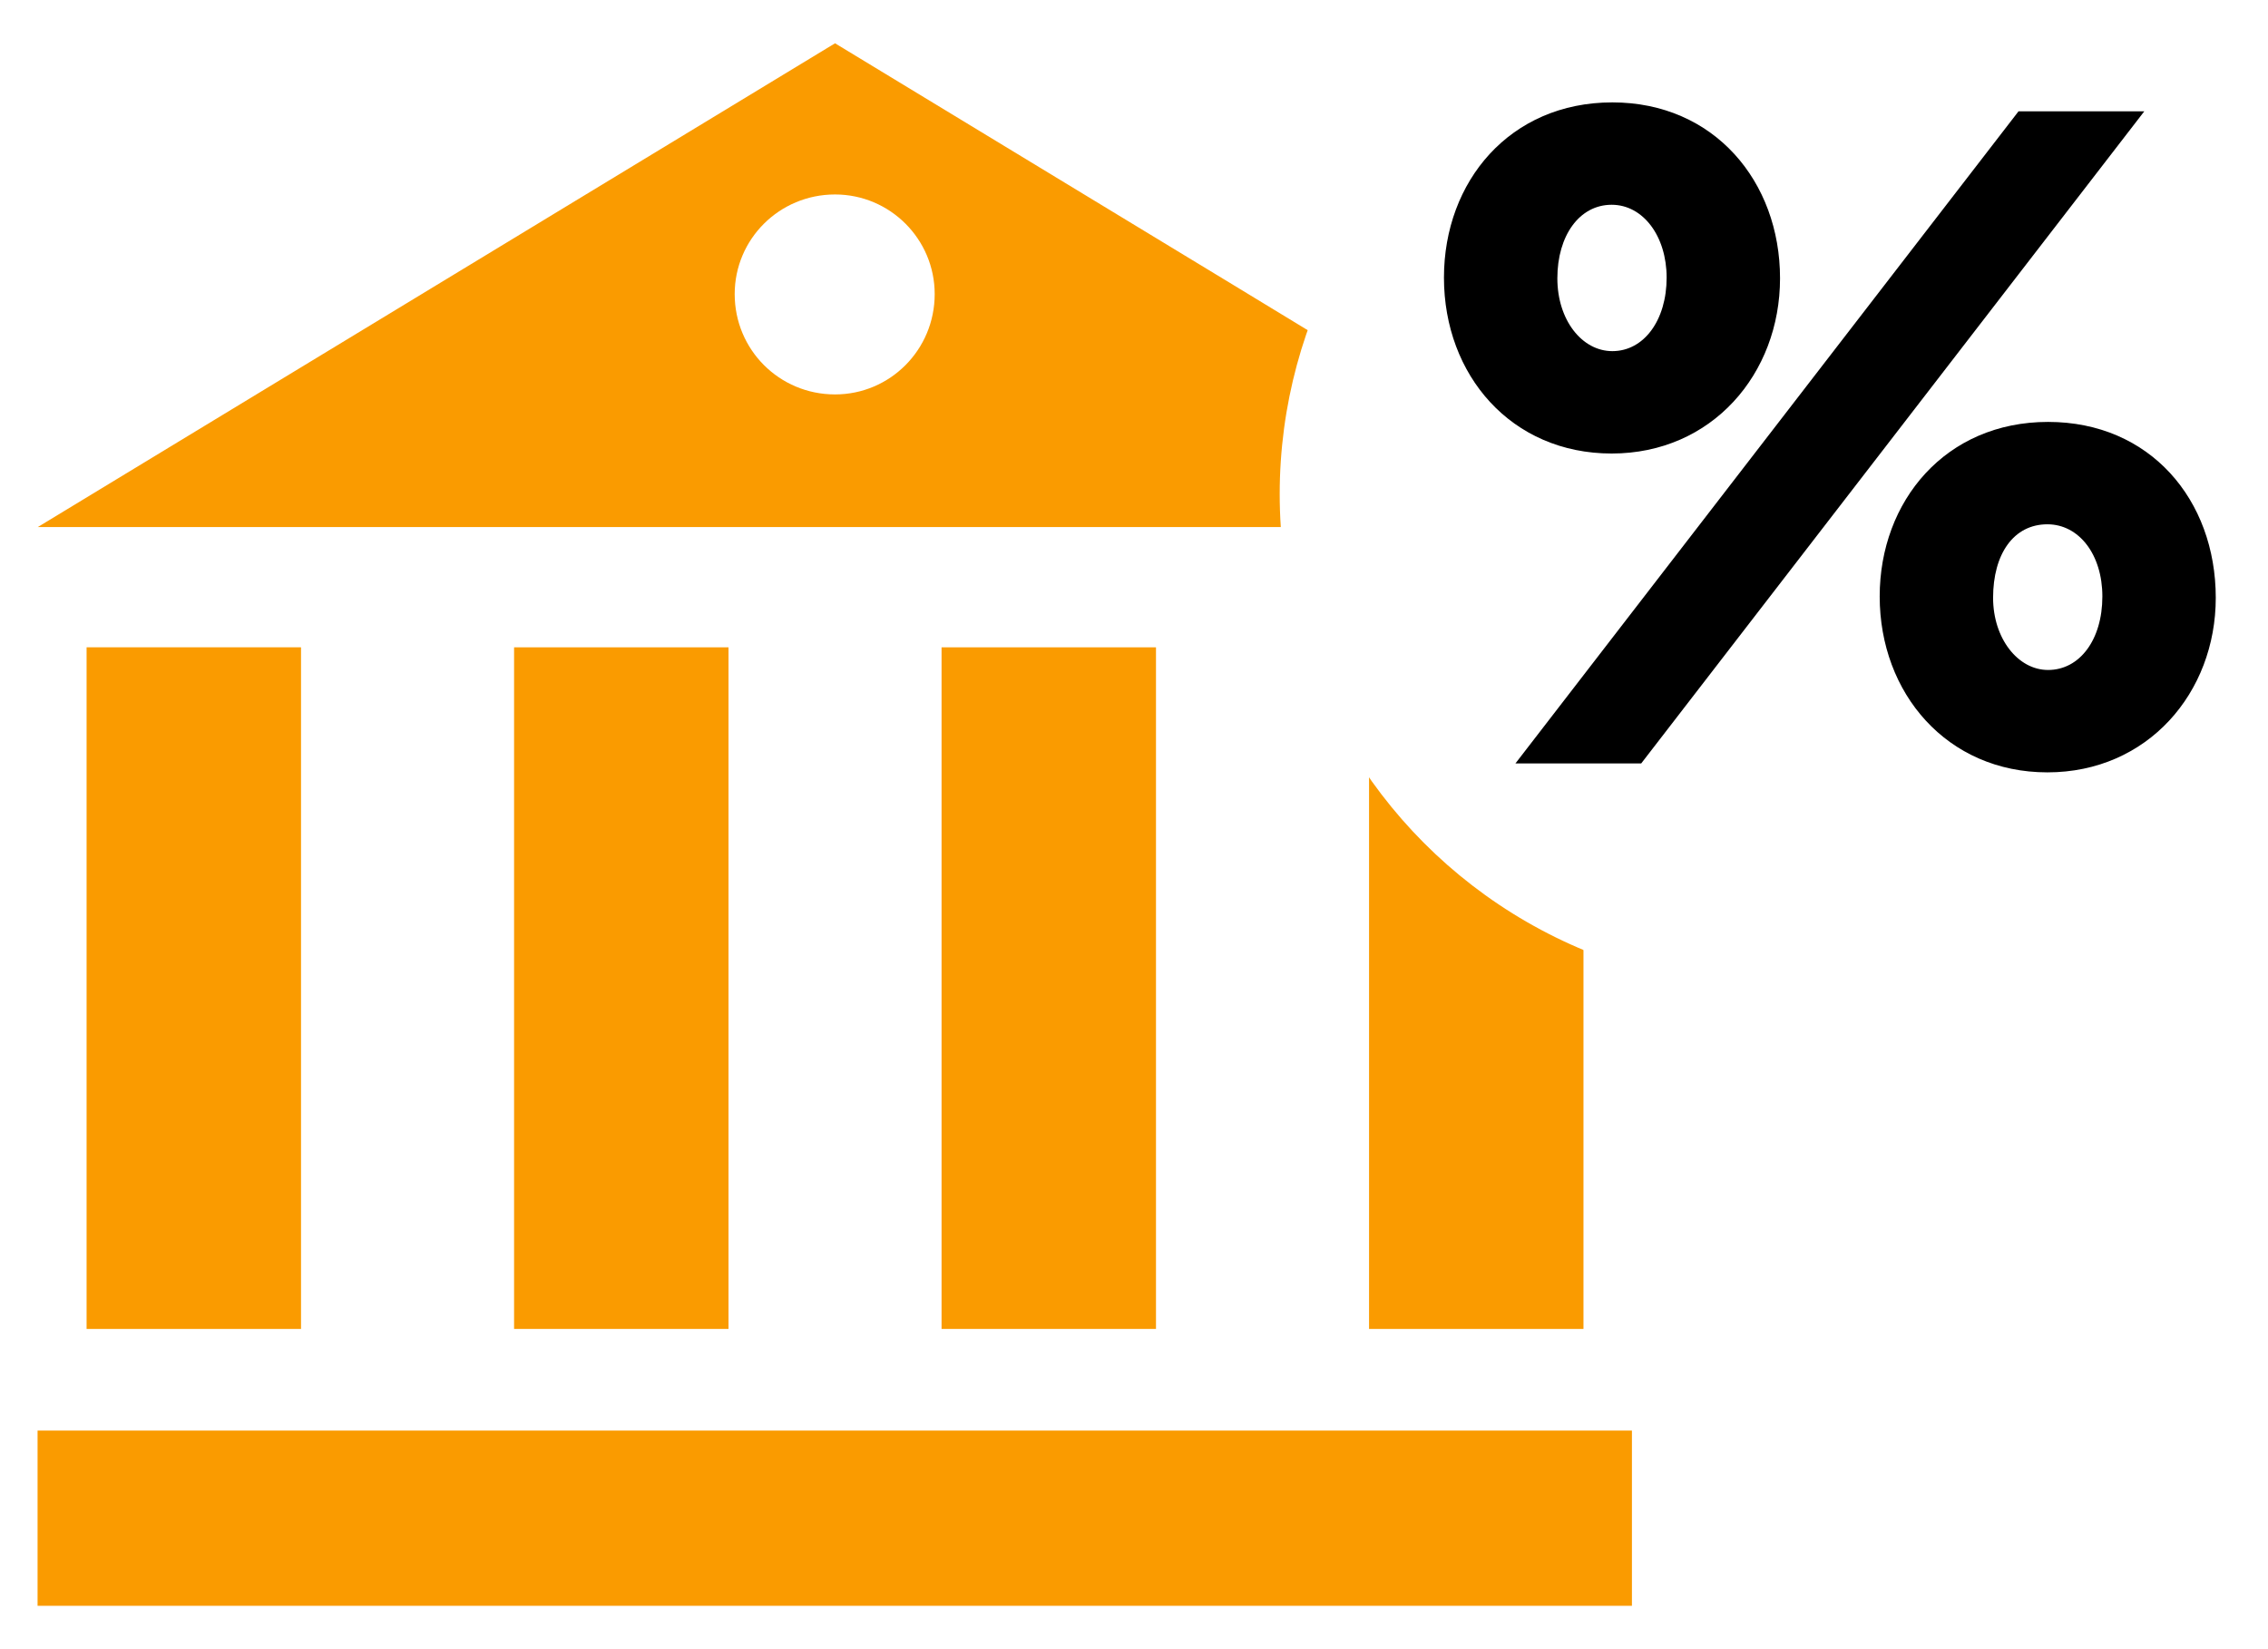
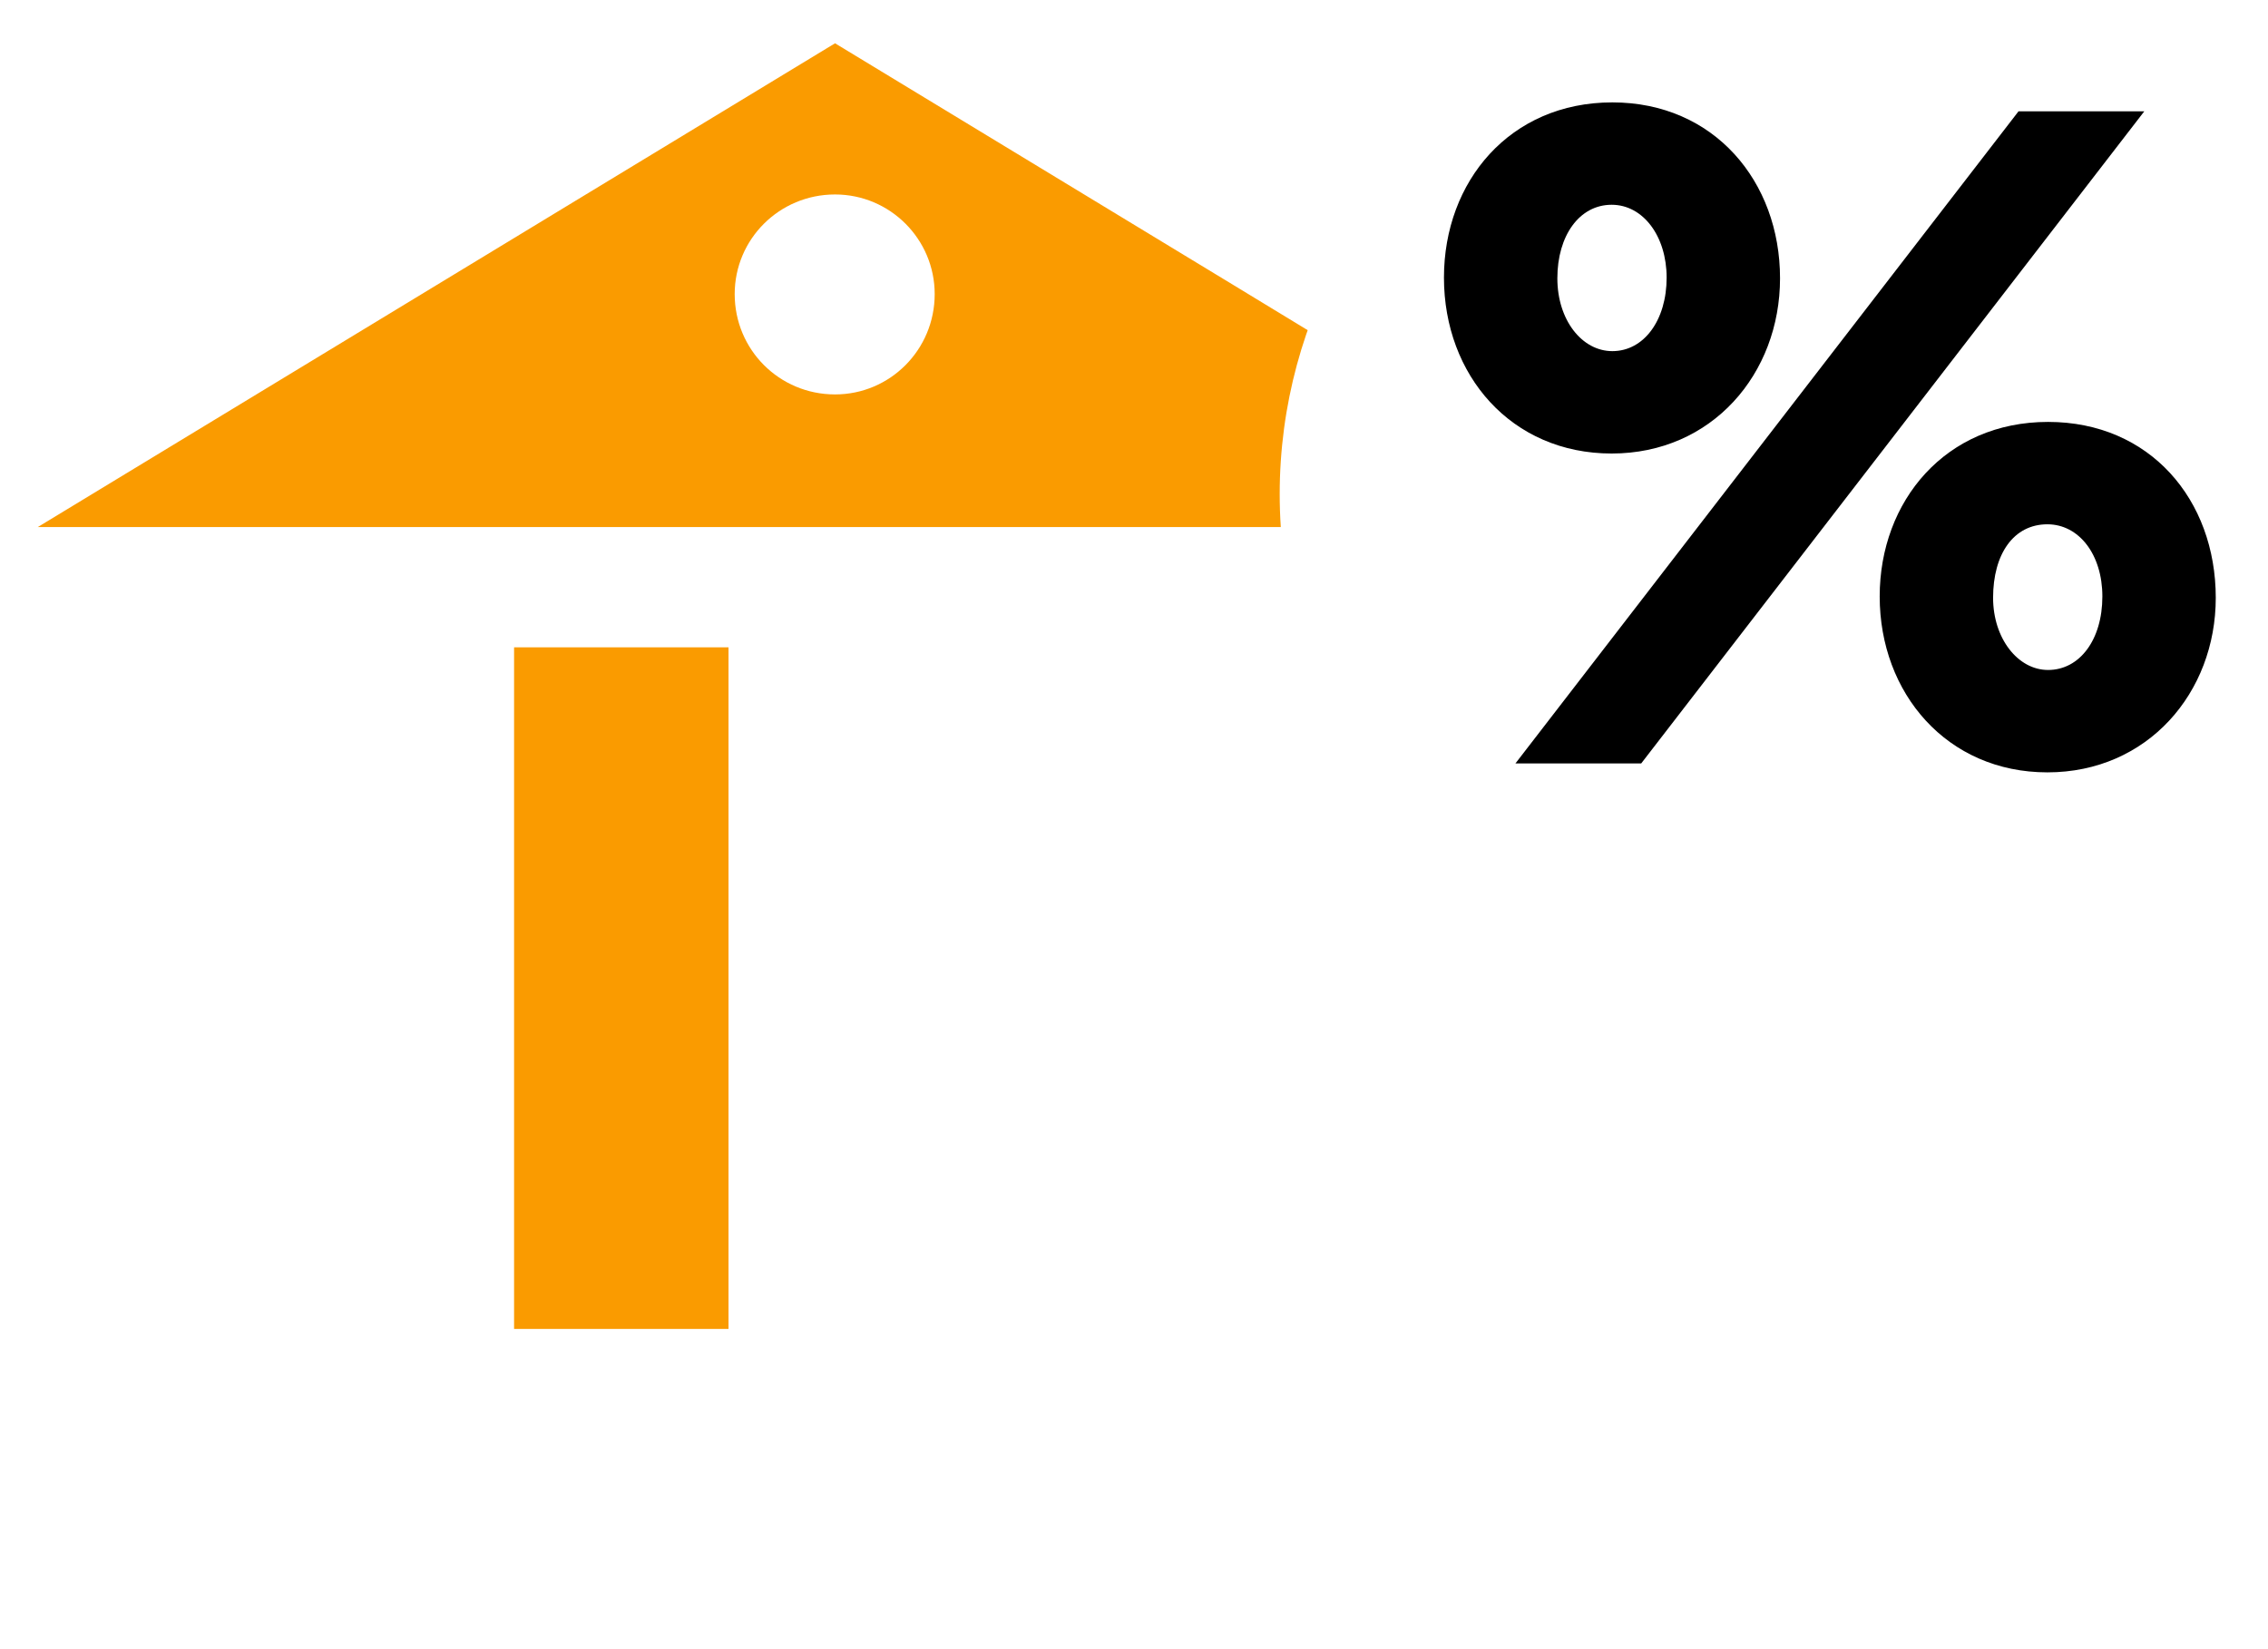
<svg xmlns="http://www.w3.org/2000/svg" xml:space="preserve" width="33px" height="24px" version="1.1" style="shape-rendering:geometricPrecision; text-rendering:geometricPrecision; image-rendering:optimizeQuality; fill-rule:evenodd; clip-rule:evenodd" viewBox="0 0 33 24">
  <defs>
    <style type="text/css">
   
    .fil2 {fill:#FA9B00}
    .fil1 {fill:#FA9B00}
    .fil0 {fill:white}
    .fil3 {fill:black;fill-rule:nonzero}
   
  </style>
  </defs>
  <g id="Слой_x0020_1">
-     <rect class="fil0" width="33" height="24" />
    <g id="_1405733377600">
      <path class="fil1" d="M12.15 0.63l5.8 3.52 5.79 3.52 -11.59 0 -11.6 0 5.8 -3.52 5.8 -3.52zm0 2.2c0.8,0 1.45,0.65 1.45,1.45 0,0.81 -0.65,1.46 -1.45,1.46 -0.81,0 -1.46,-0.65 -1.46,-1.46 0,-0.8 0.65,-1.45 1.46,-1.45z" />
-       <rect class="fil1" x="1.26" y="9.42" width="3.12" height="9.92" />
      <g>
-         <path class="fil2" d="M7.48 9.42c1.04,0 2.08,0 3.12,0 0,3.3 0,6.61 0,9.92 -1.04,0 -2.08,0 -3.12,0 0,-3.31 0,-6.62 0,-9.92z" />
-         <path class="fil2" d="M13.7 9.42c1.04,0 2.08,0 3.12,0 0,3.3 0,6.61 0,9.92 -1.04,0 -2.08,0 -3.12,0 0,-3.31 0,-6.62 0,-9.92z" />
+         <path class="fil2" d="M7.48 9.42c1.04,0 2.08,0 3.12,0 0,3.3 0,6.61 0,9.92 -1.04,0 -2.08,0 -3.12,0 0,-3.31 0,-6.62 0,-9.92" />
      </g>
-       <rect class="fil1" x="19.92" y="9.42" width="3.12" height="9.92" />
-       <rect class="fil1" transform="matrix(6.25188E-14 1 -2.148 2.4094E-14 23.745 20.819)" width="2.55" height="10.8" />
    </g>
    <circle class="fil0" cx="25.81" cy="7.19" r="7.19" />
    <path class="fil3" d="M22.05 11.11l1.83 0 7.32 -9.49 -1.83 0 -7.32 9.49zm7.74 0.13c1.46,0 2.45,-1.16 2.45,-2.54 0,-1.43 -0.96,-2.56 -2.44,-2.56 -1.49,0 -2.45,1.15 -2.45,2.54 0,1.41 0.98,2.56 2.44,2.56zm0.01 -1.49c-0.44,0 -0.8,-0.46 -0.8,-1.05 0,-0.64 0.3,-1.07 0.79,-1.07 0.46,0 0.8,0.44 0.8,1.05 0,0.63 -0.33,1.07 -0.79,1.07zm-6.35 -3.15c1.46,0 2.45,-1.16 2.45,-2.55 0,-1.41 -0.96,-2.56 -2.44,-2.56 -1.49,0 -2.45,1.15 -2.45,2.55 0,1.42 0.98,2.56 2.44,2.56zm0.01 -1.49c-0.44,0 -0.8,-0.45 -0.8,-1.06 0,-0.62 0.32,-1.07 0.79,-1.07 0.46,0 0.8,0.46 0.8,1.06 0,0.62 -0.33,1.07 -0.79,1.07z" />
  </g>
</svg>